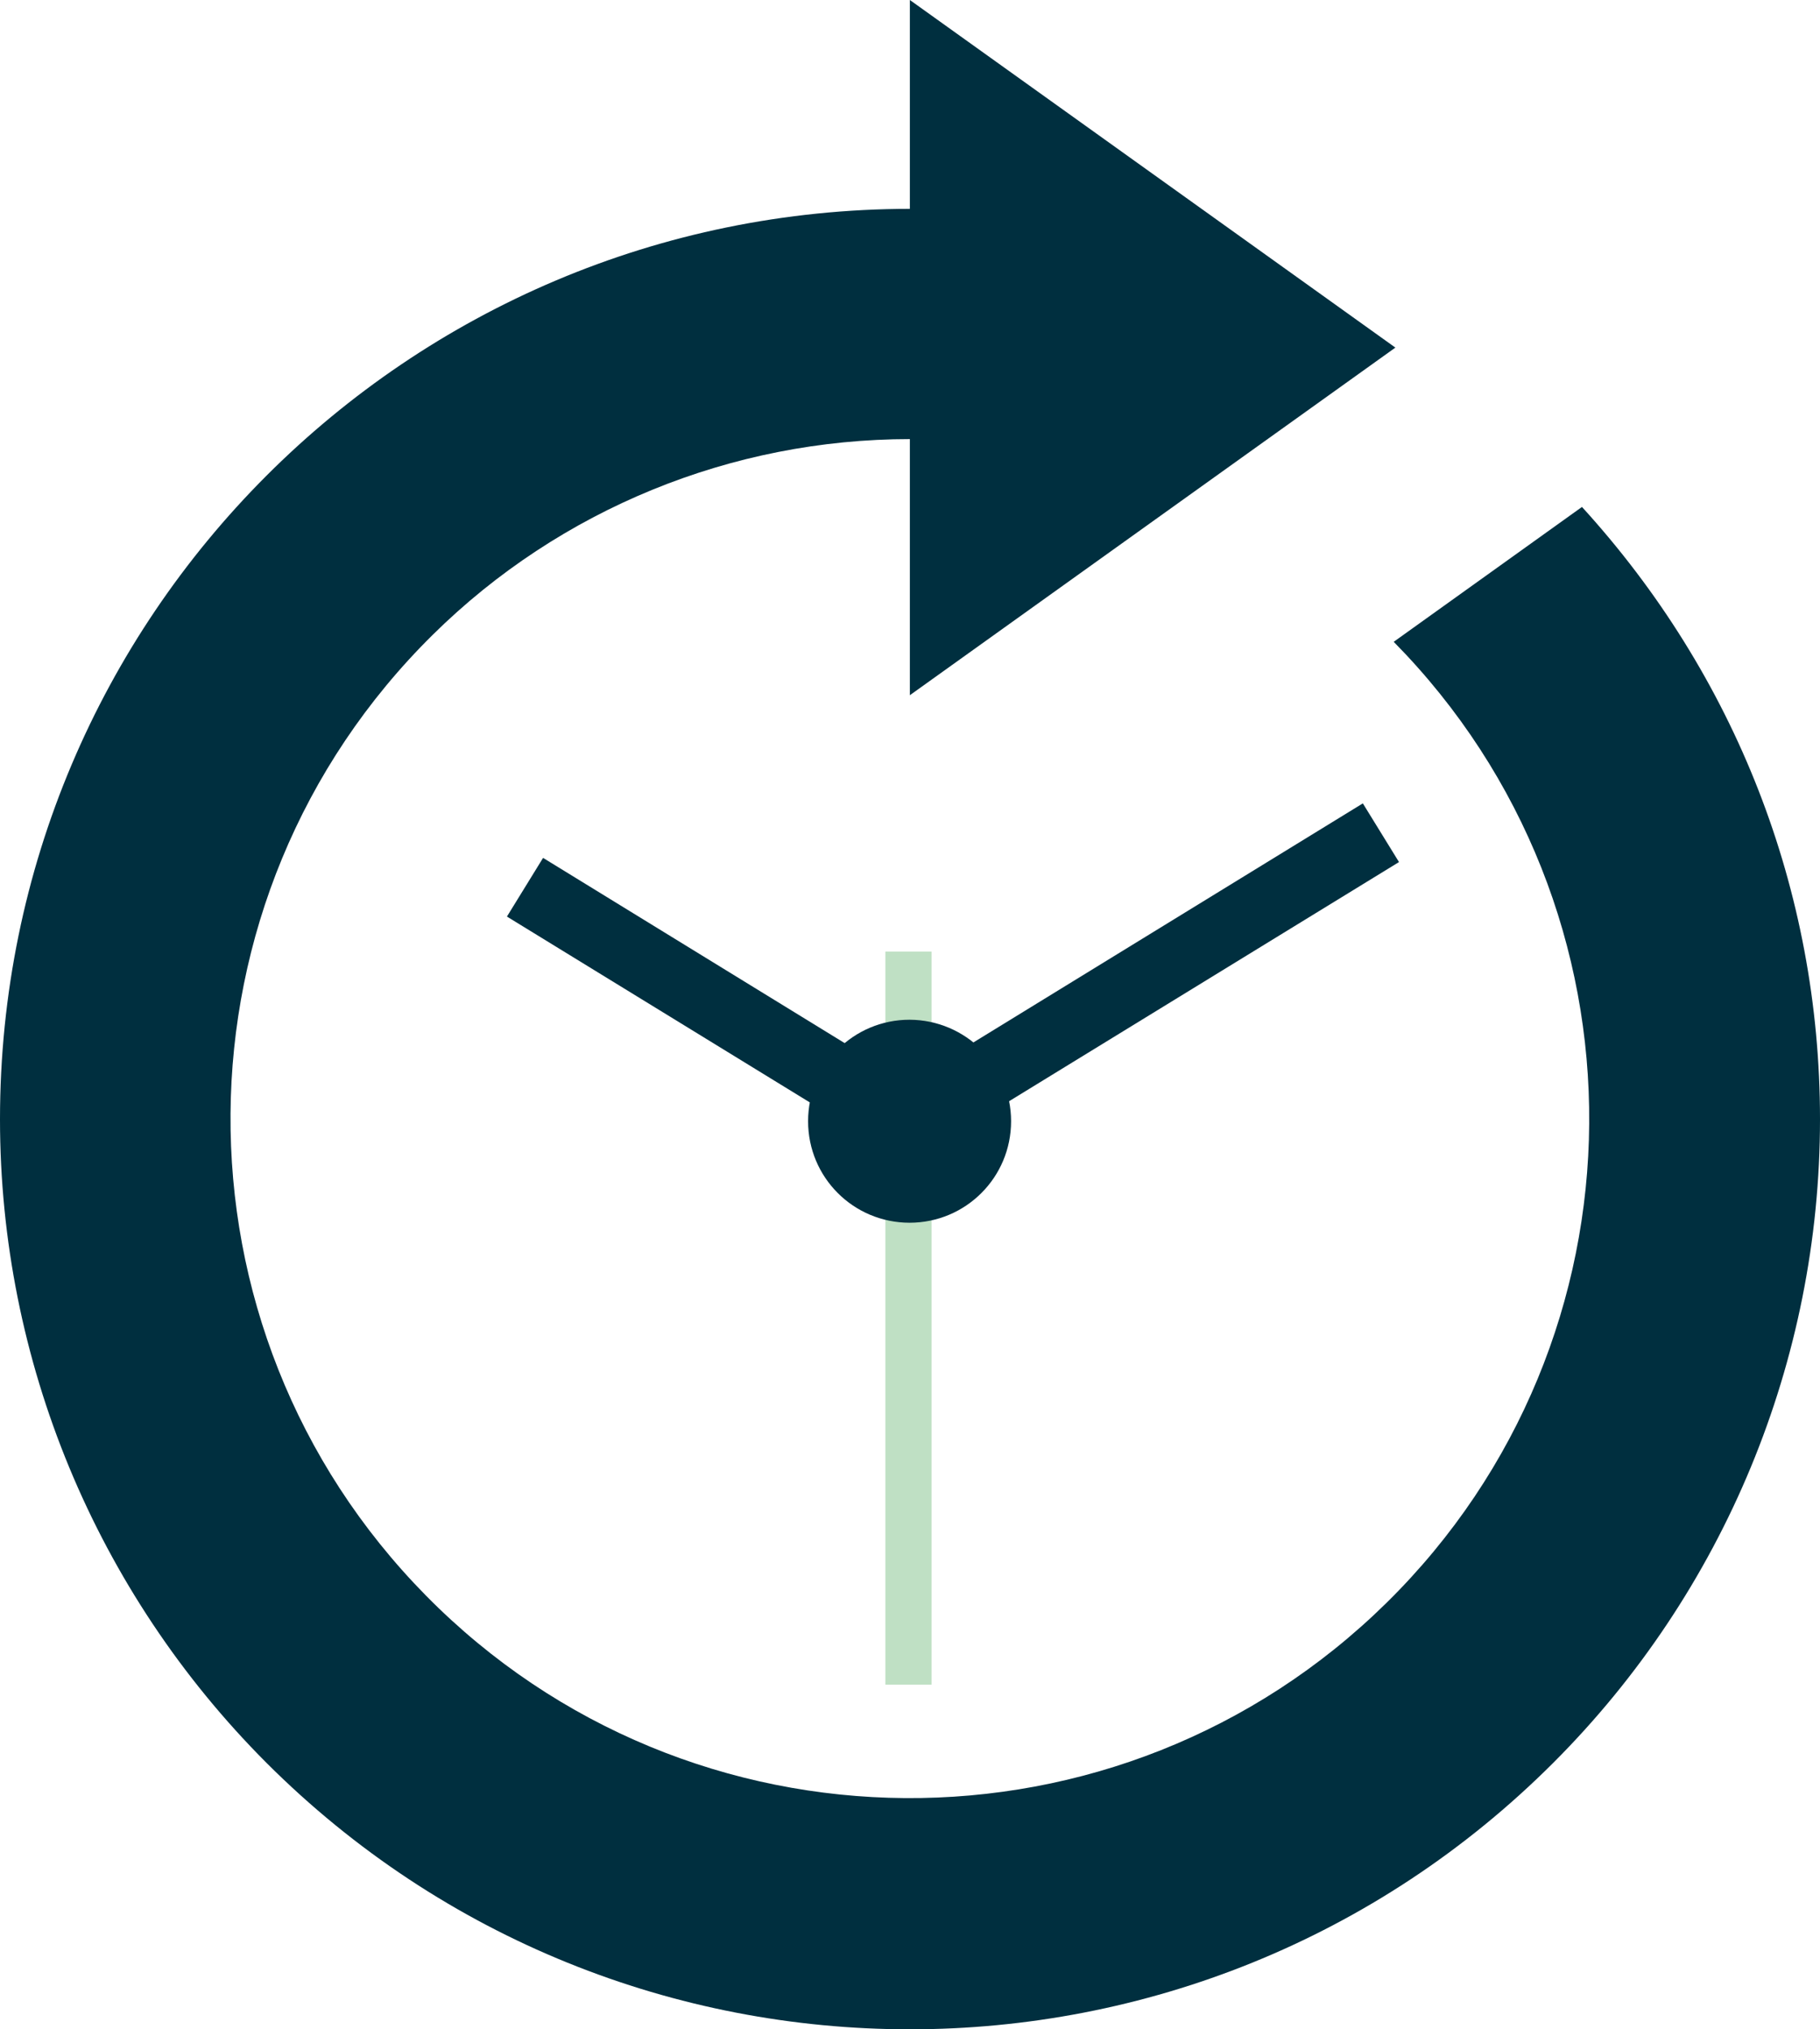
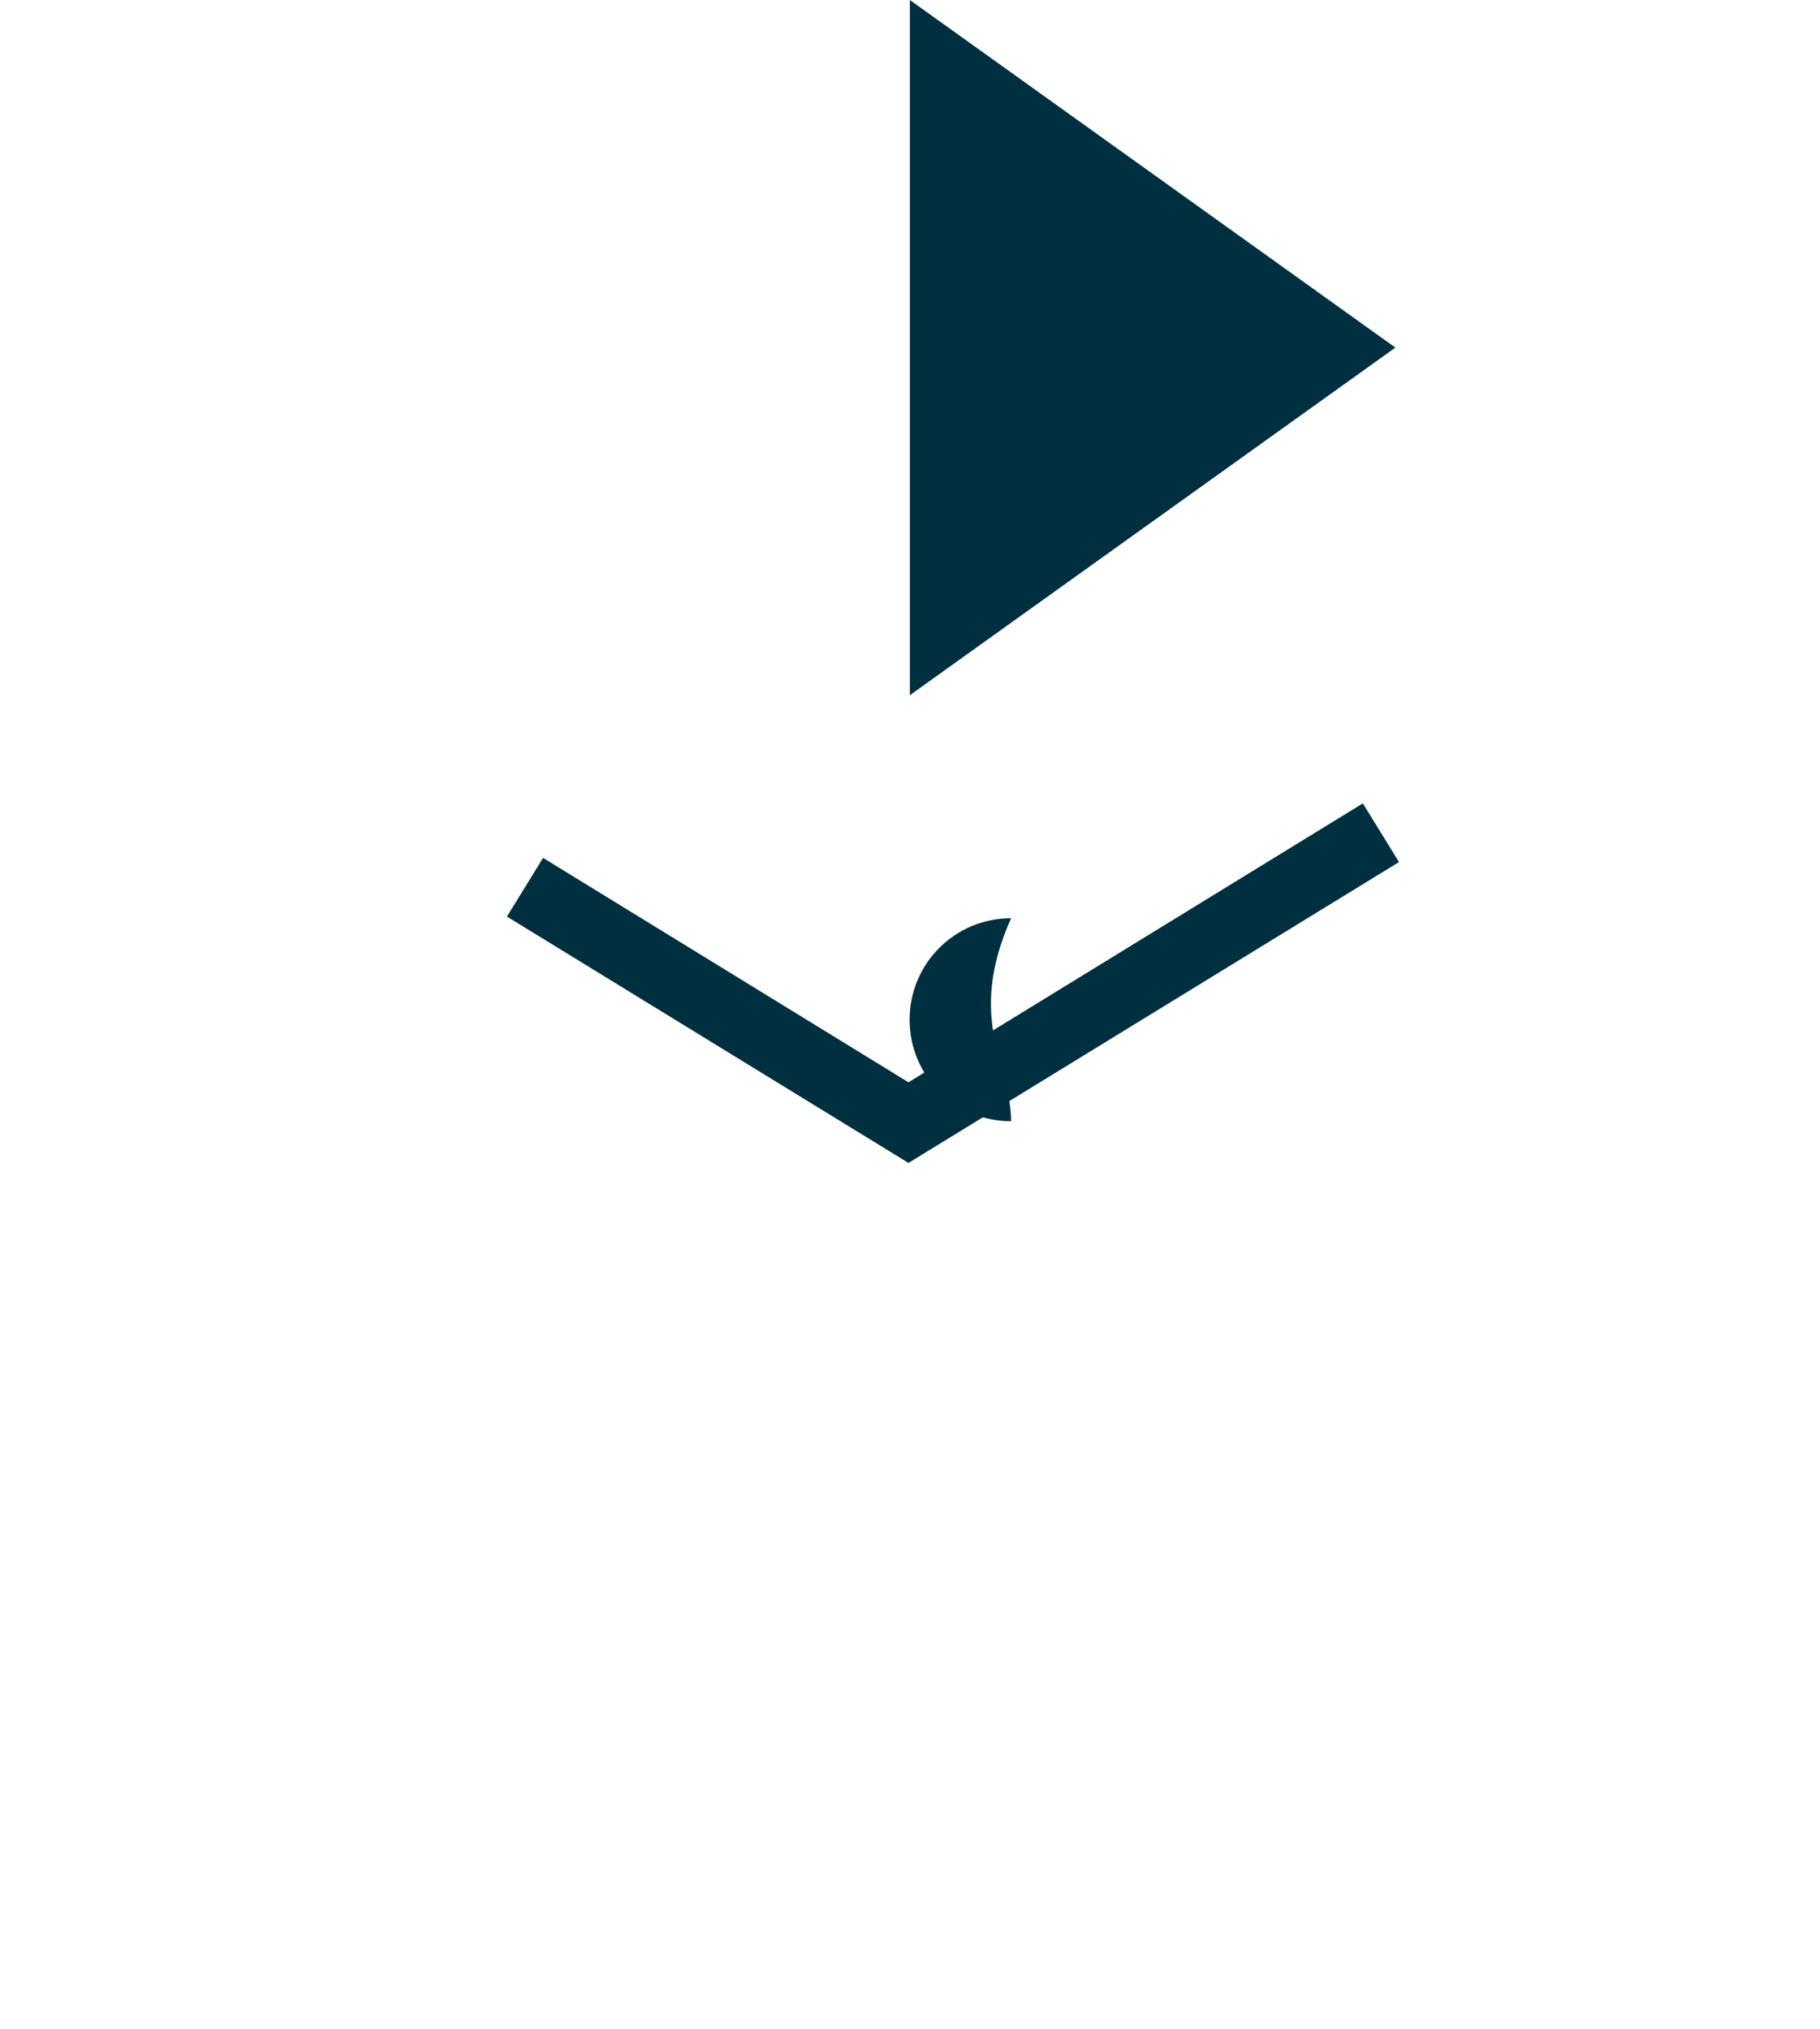
<svg xmlns="http://www.w3.org/2000/svg" version="1.1" id="Layer_1" x="0px" y="0px" viewBox="0 0 654.5 729.7" style="enable-background:new 0 0 654.5 729.7;" xml:space="preserve">
  <style type="text/css">
	.st0{fill:#002F3F;}
	.st1{fill:#BFE0C4;}
</style>
  <g>
    <path id="Path_142" class="st0" d="M326.7,418.2l-144.4-88.6l13-21.1l131.4,80.7l163.4-100.3l13,21.1L326.7,418.2z" />
-     <path id="Path_143" class="st1" d="M318.4,342.2v263.6H335V342.2H318.4z" />
    <g id="Group_76">
-       <path id="Path_144" class="st0" d="M363.6,403.2c0,20.2-16.3,36.5-36.5,36.5c-20.2,0-36.5-16.3-36.5-36.5    c0-20.2,16.3-36.5,36.5-36.5c0,0,0,0,0,0C347.3,366.8,363.6,383.1,363.6,403.2C363.6,403.2,363.6,403.2,363.6,403.2" />
+       <path id="Path_144" class="st0" d="M363.6,403.2c-20.2,0-36.5-16.3-36.5-36.5    c0-20.2,16.3-36.5,36.5-36.5c0,0,0,0,0,0C347.3,366.8,363.6,383.1,363.6,403.2C363.6,403.2,363.6,403.2,363.6,403.2" />
      <path id="Path_145" class="st0" d="M327.2,250l174.6-125L327.2,0V250z" />
-       <path id="Path_146" class="st0" d="M568.9,182.3l-67.7,48.5c94.7,96.1,93.6,250.8-2.5,345.5s-250.8,93.6-345.5-2.5    S59.6,323,155.7,228.2c45.7-45.1,107.4-70.3,171.6-70.3V75.1C146.5,75.2,0,221.7,0,402.5c0,86.8,34.5,170,95.8,231.4    c127.8,127.8,335,127.8,462.8,0c61.4-61.4,95.9-144.6,95.9-231.4C654.5,320.1,624,242.7,568.9,182.3" />
    </g>
  </g>
</svg>